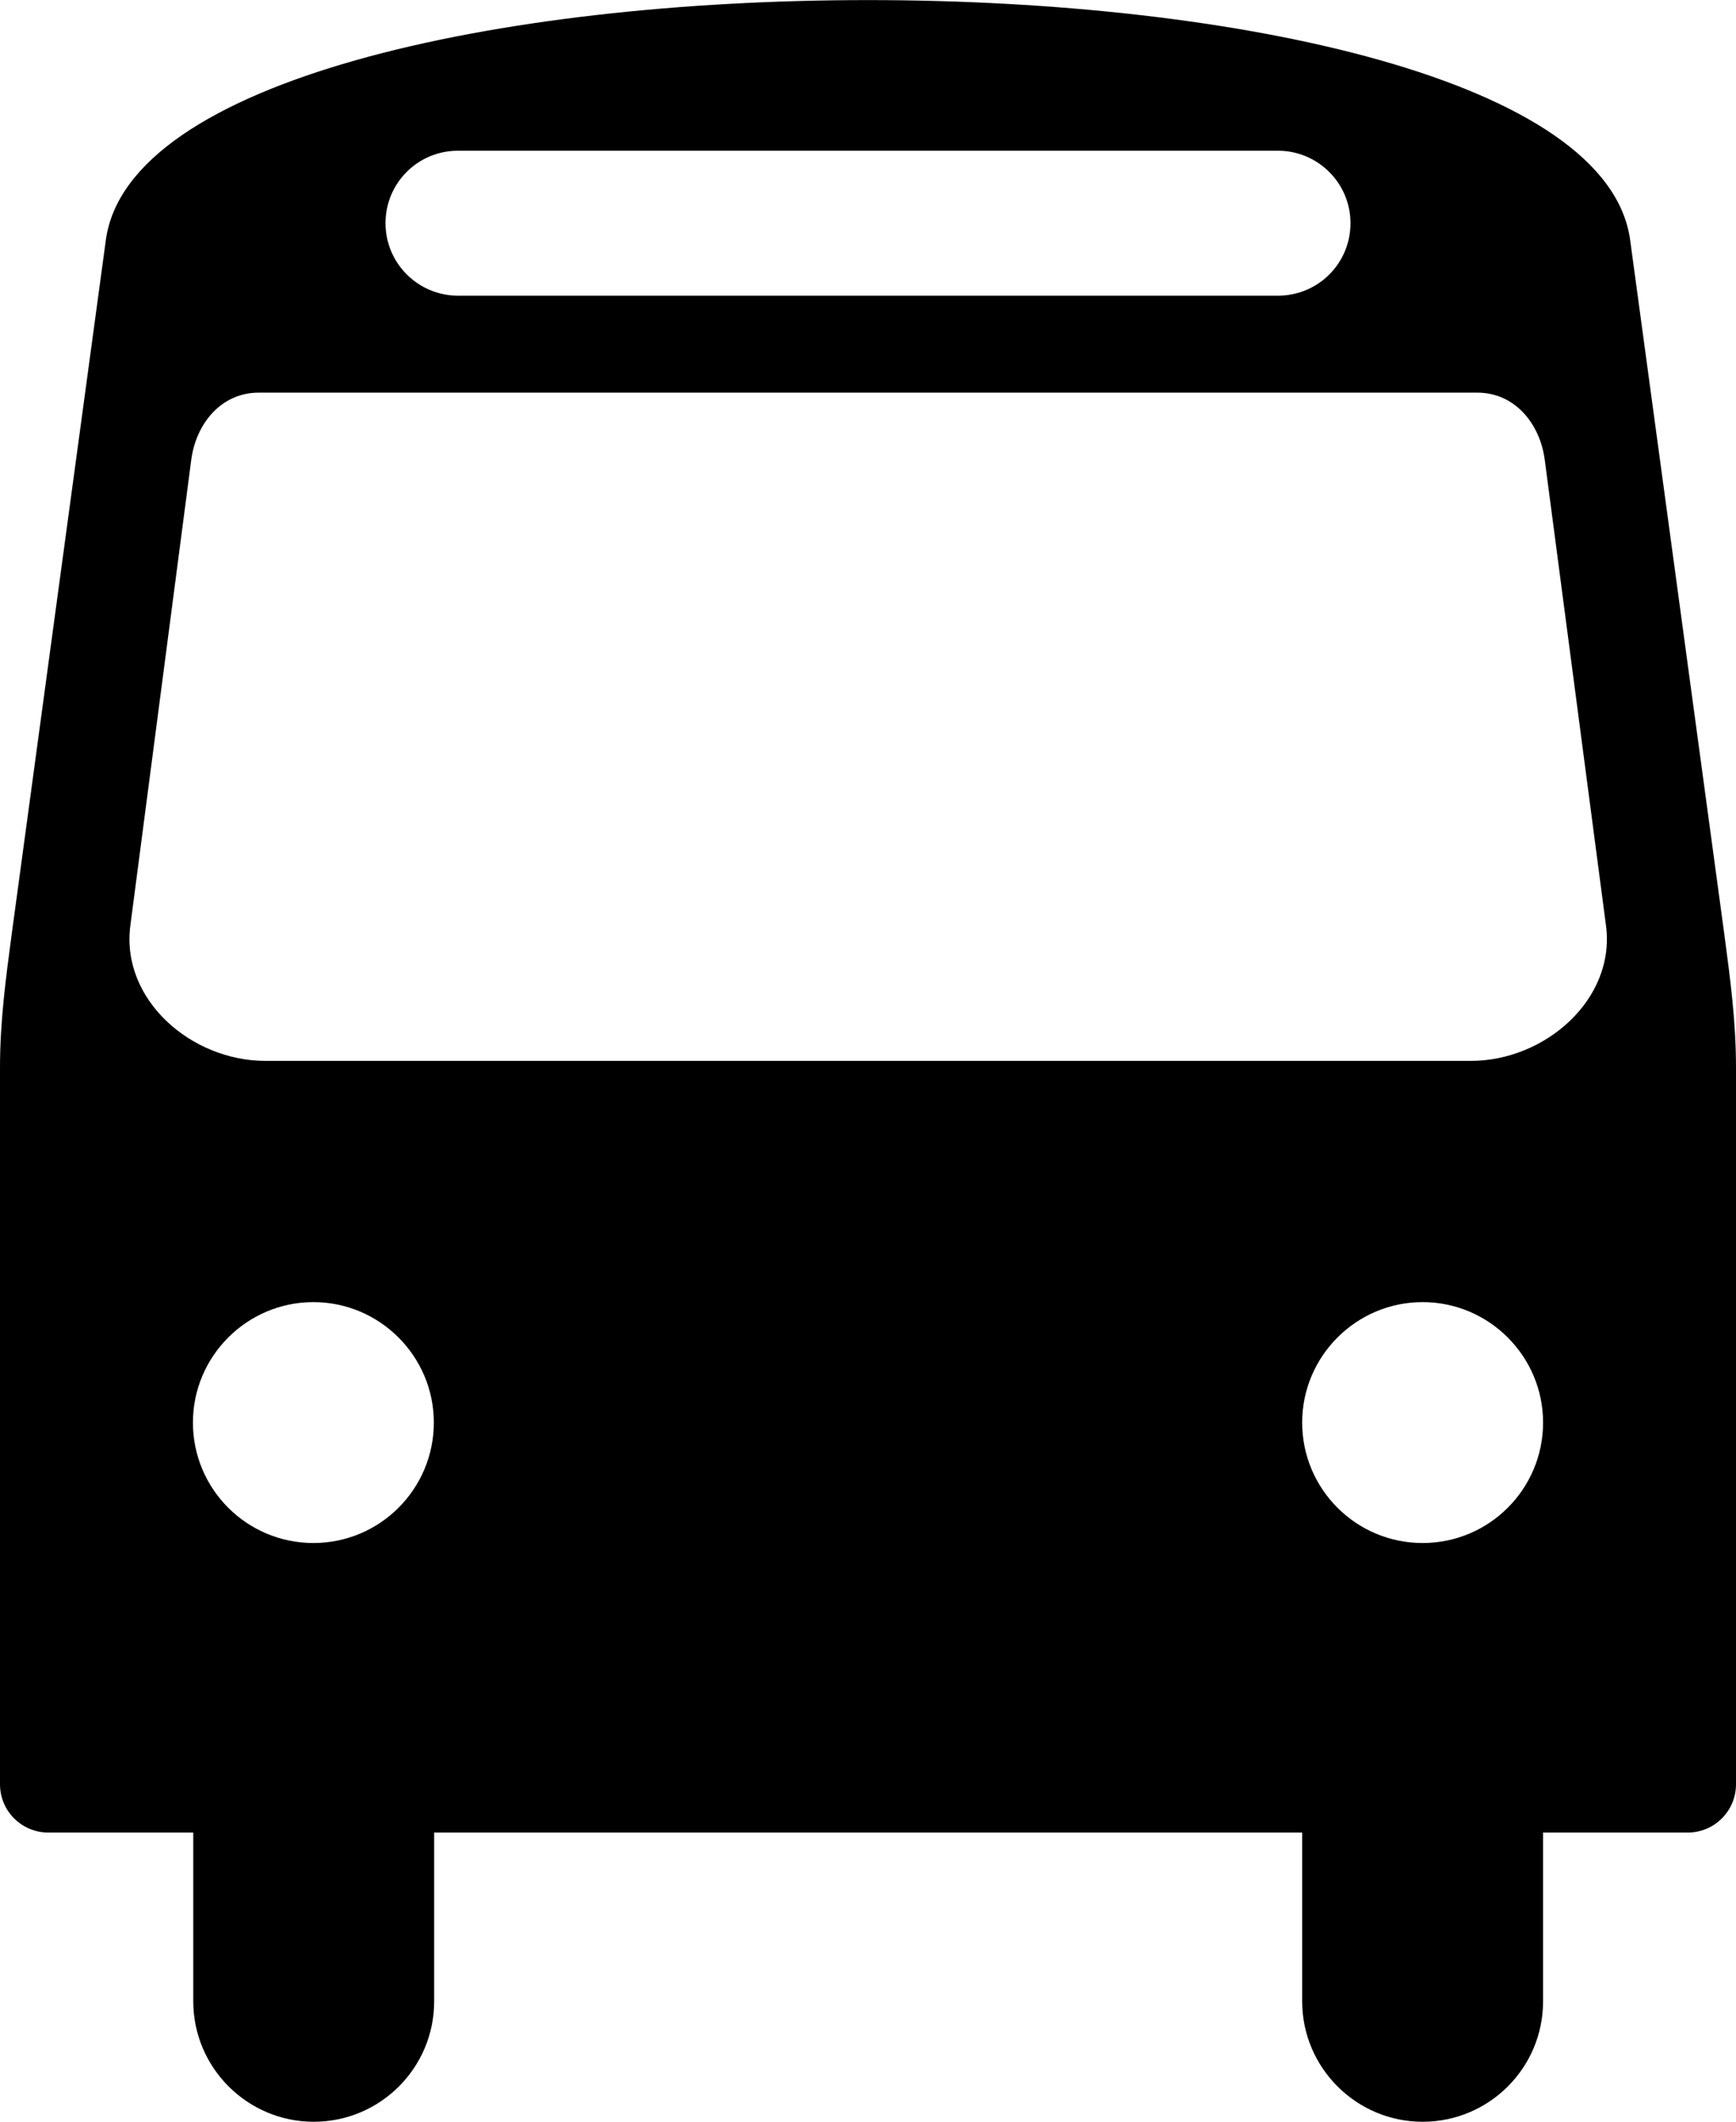
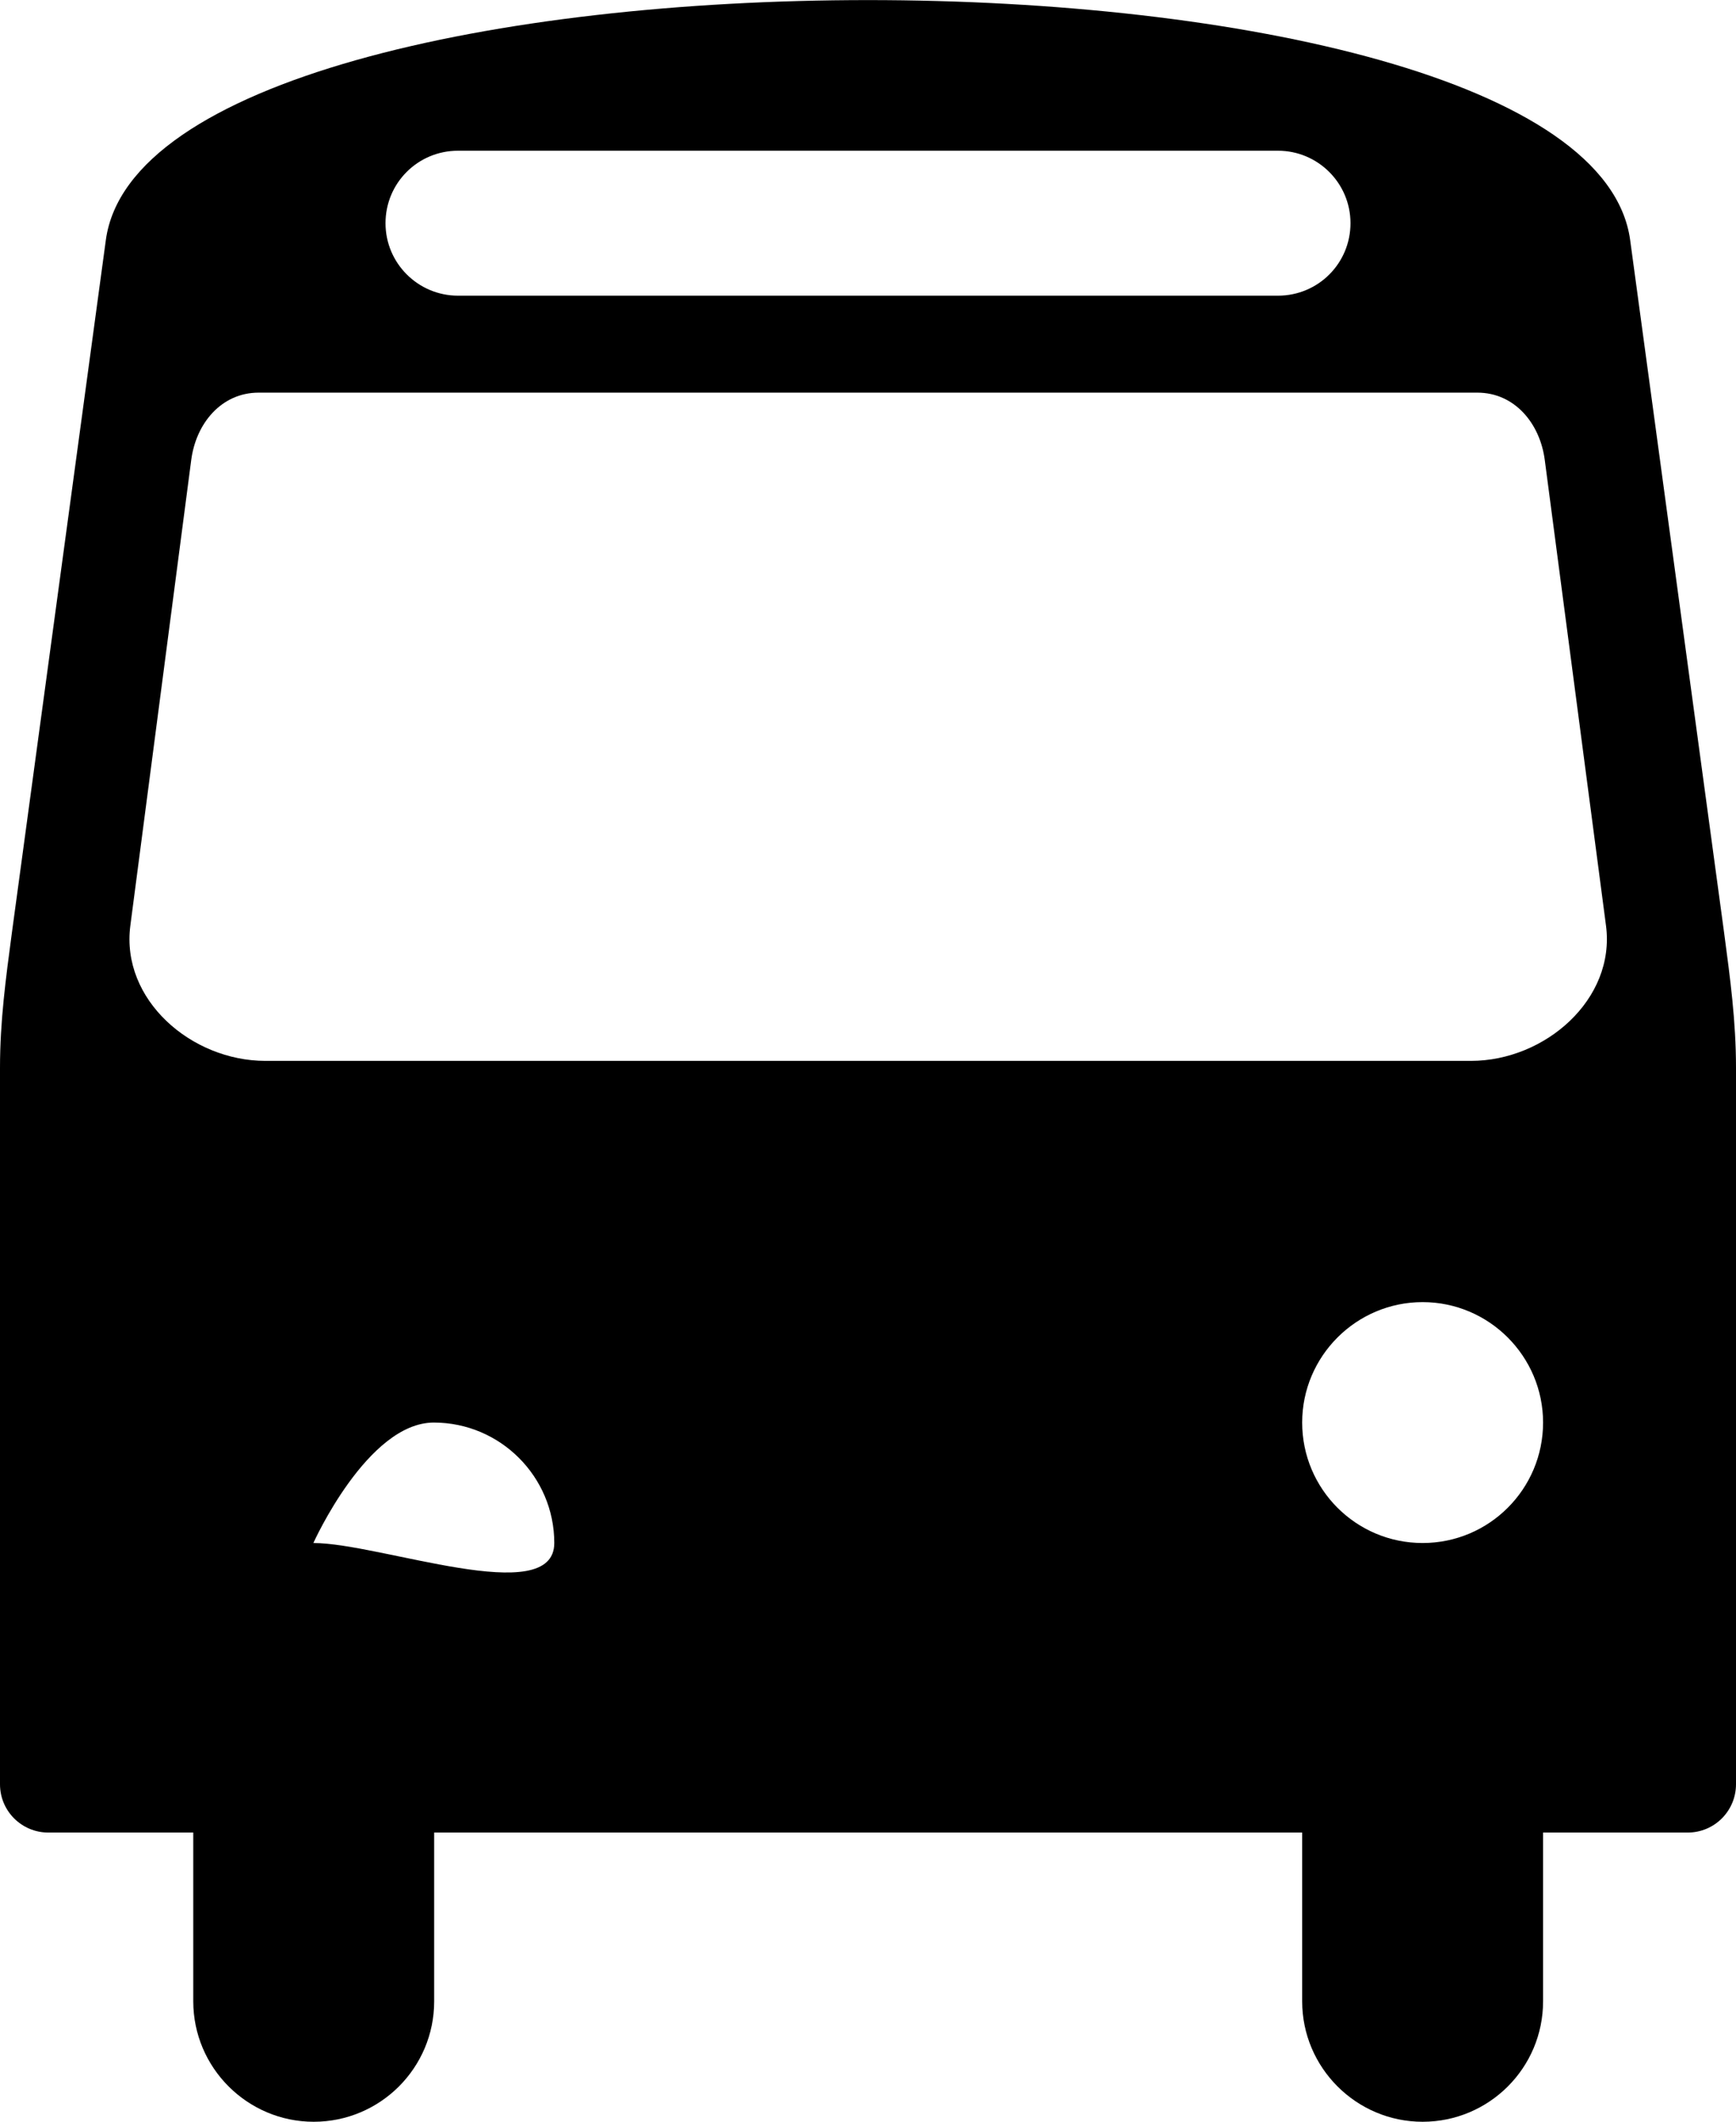
<svg xmlns="http://www.w3.org/2000/svg" version="1.1" id="Layer_1" x="0px" y="0px" viewBox="0 0 510.2 623.6" style="enable-background:new 0 0 510.2 623.6;" xml:space="preserve">
  <style type="text/css">
	.st0{fill-rule:evenodd;clip-rule:evenodd;}
</style>
  <g>
-     <path class="st0" d="M479.1,70.6l27.6,203.5c1.8,13.5,3.5,26.1,3.5,39.7v210.6c0,7.8-6.3,14.2-14.2,14.2h-42.5l0,49.6   c0,19.6-15.9,35.4-35.4,35.4s-35.4-15.9-35.4-35.4v-49.6H127.6v49.6c0,19.6-15.9,35.4-35.4,35.4s-35.4-15.9-35.4-35.4l0-49.6H14.2   c-7.8,0-14.2-6.3-14.2-14.2l0-210.6c0-13.6,1.7-26.2,3.5-39.7L31.1,70.6C43.8-23.5,466.4-23.5,479.1,70.6L479.1,70.6z M78,311.8   c-21.8,0-42.5-18-39.7-39.7l17.9-136.9c1.4-10.8,8.9-19.8,19.8-19.8h358.2c10.9,0,18.4,9,19.8,19.8L472,272.1   c2.8,21.6-17.9,39.7-39.7,39.7H78L78,311.8z M92.1,453.5c-19.6,0-35.4-15.9-35.4-35.4s15.9-35.4,35.4-35.4s35.4,15.9,35.4,35.4   S111.7,453.5,92.1,453.5L92.1,453.5z M418.1,453.5c19.6,0,35.4-15.9,35.4-35.4s-15.9-35.4-35.4-35.4s-35.4,15.9-35.4,35.4   S398.5,453.5,418.1,453.5L418.1,453.5z M375.6,44.3c11.7,0,21.3,9.5,21.3,21.3s-9.5,21.3-21.3,21.3H134.6   c-11.7,0-21.3-9.5-21.3-21.3s9.5-21.3,21.3-21.3H375.6L375.6,44.3z" />
+     <path class="st0" d="M479.1,70.6l27.6,203.5c1.8,13.5,3.5,26.1,3.5,39.7v210.6c0,7.8-6.3,14.2-14.2,14.2h-42.5l0,49.6   c0,19.6-15.9,35.4-35.4,35.4s-35.4-15.9-35.4-35.4v-49.6H127.6v49.6c0,19.6-15.9,35.4-35.4,35.4s-35.4-15.9-35.4-35.4l0-49.6H14.2   c-7.8,0-14.2-6.3-14.2-14.2l0-210.6c0-13.6,1.7-26.2,3.5-39.7L31.1,70.6C43.8-23.5,466.4-23.5,479.1,70.6L479.1,70.6z M78,311.8   c-21.8,0-42.5-18-39.7-39.7l17.9-136.9c1.4-10.8,8.9-19.8,19.8-19.8h358.2c10.9,0,18.4,9,19.8,19.8L472,272.1   c2.8,21.6-17.9,39.7-39.7,39.7H78L78,311.8z M92.1,453.5s15.9-35.4,35.4-35.4s35.4,15.9,35.4,35.4   S111.7,453.5,92.1,453.5L92.1,453.5z M418.1,453.5c19.6,0,35.4-15.9,35.4-35.4s-15.9-35.4-35.4-35.4s-35.4,15.9-35.4,35.4   S398.5,453.5,418.1,453.5L418.1,453.5z M375.6,44.3c11.7,0,21.3,9.5,21.3,21.3s-9.5,21.3-21.3,21.3H134.6   c-11.7,0-21.3-9.5-21.3-21.3s9.5-21.3,21.3-21.3H375.6L375.6,44.3z" />
  </g>
</svg>